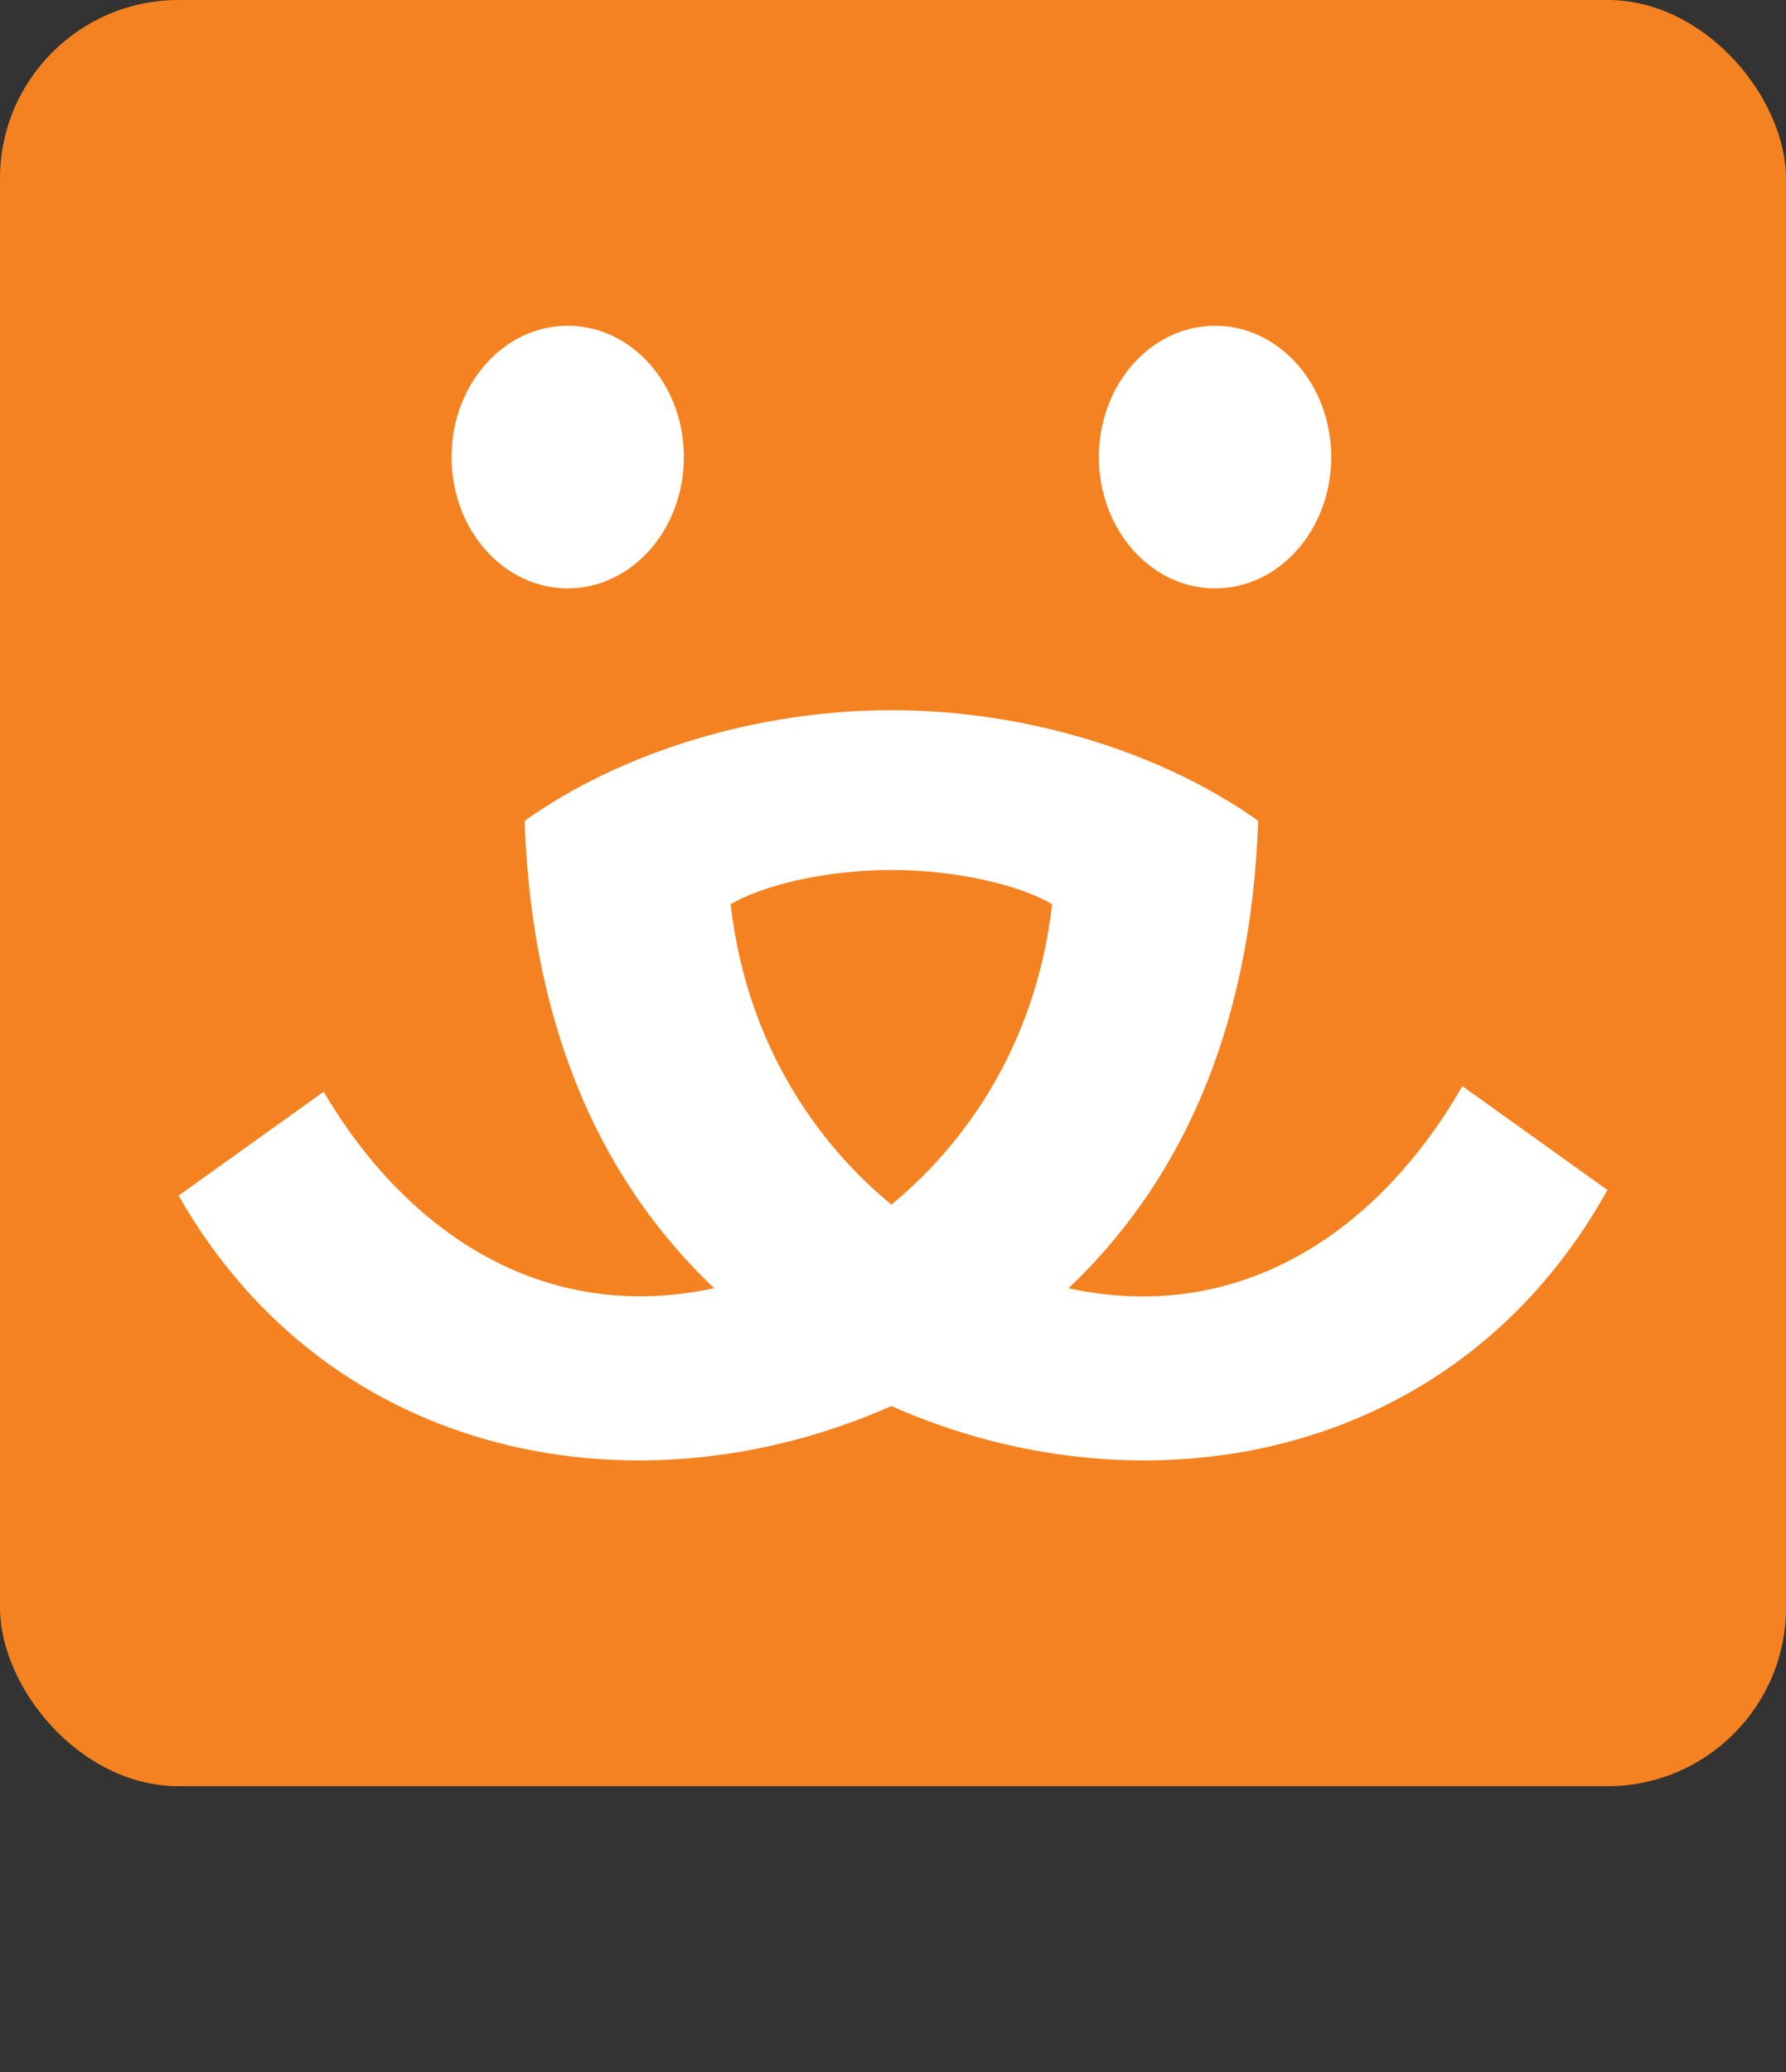
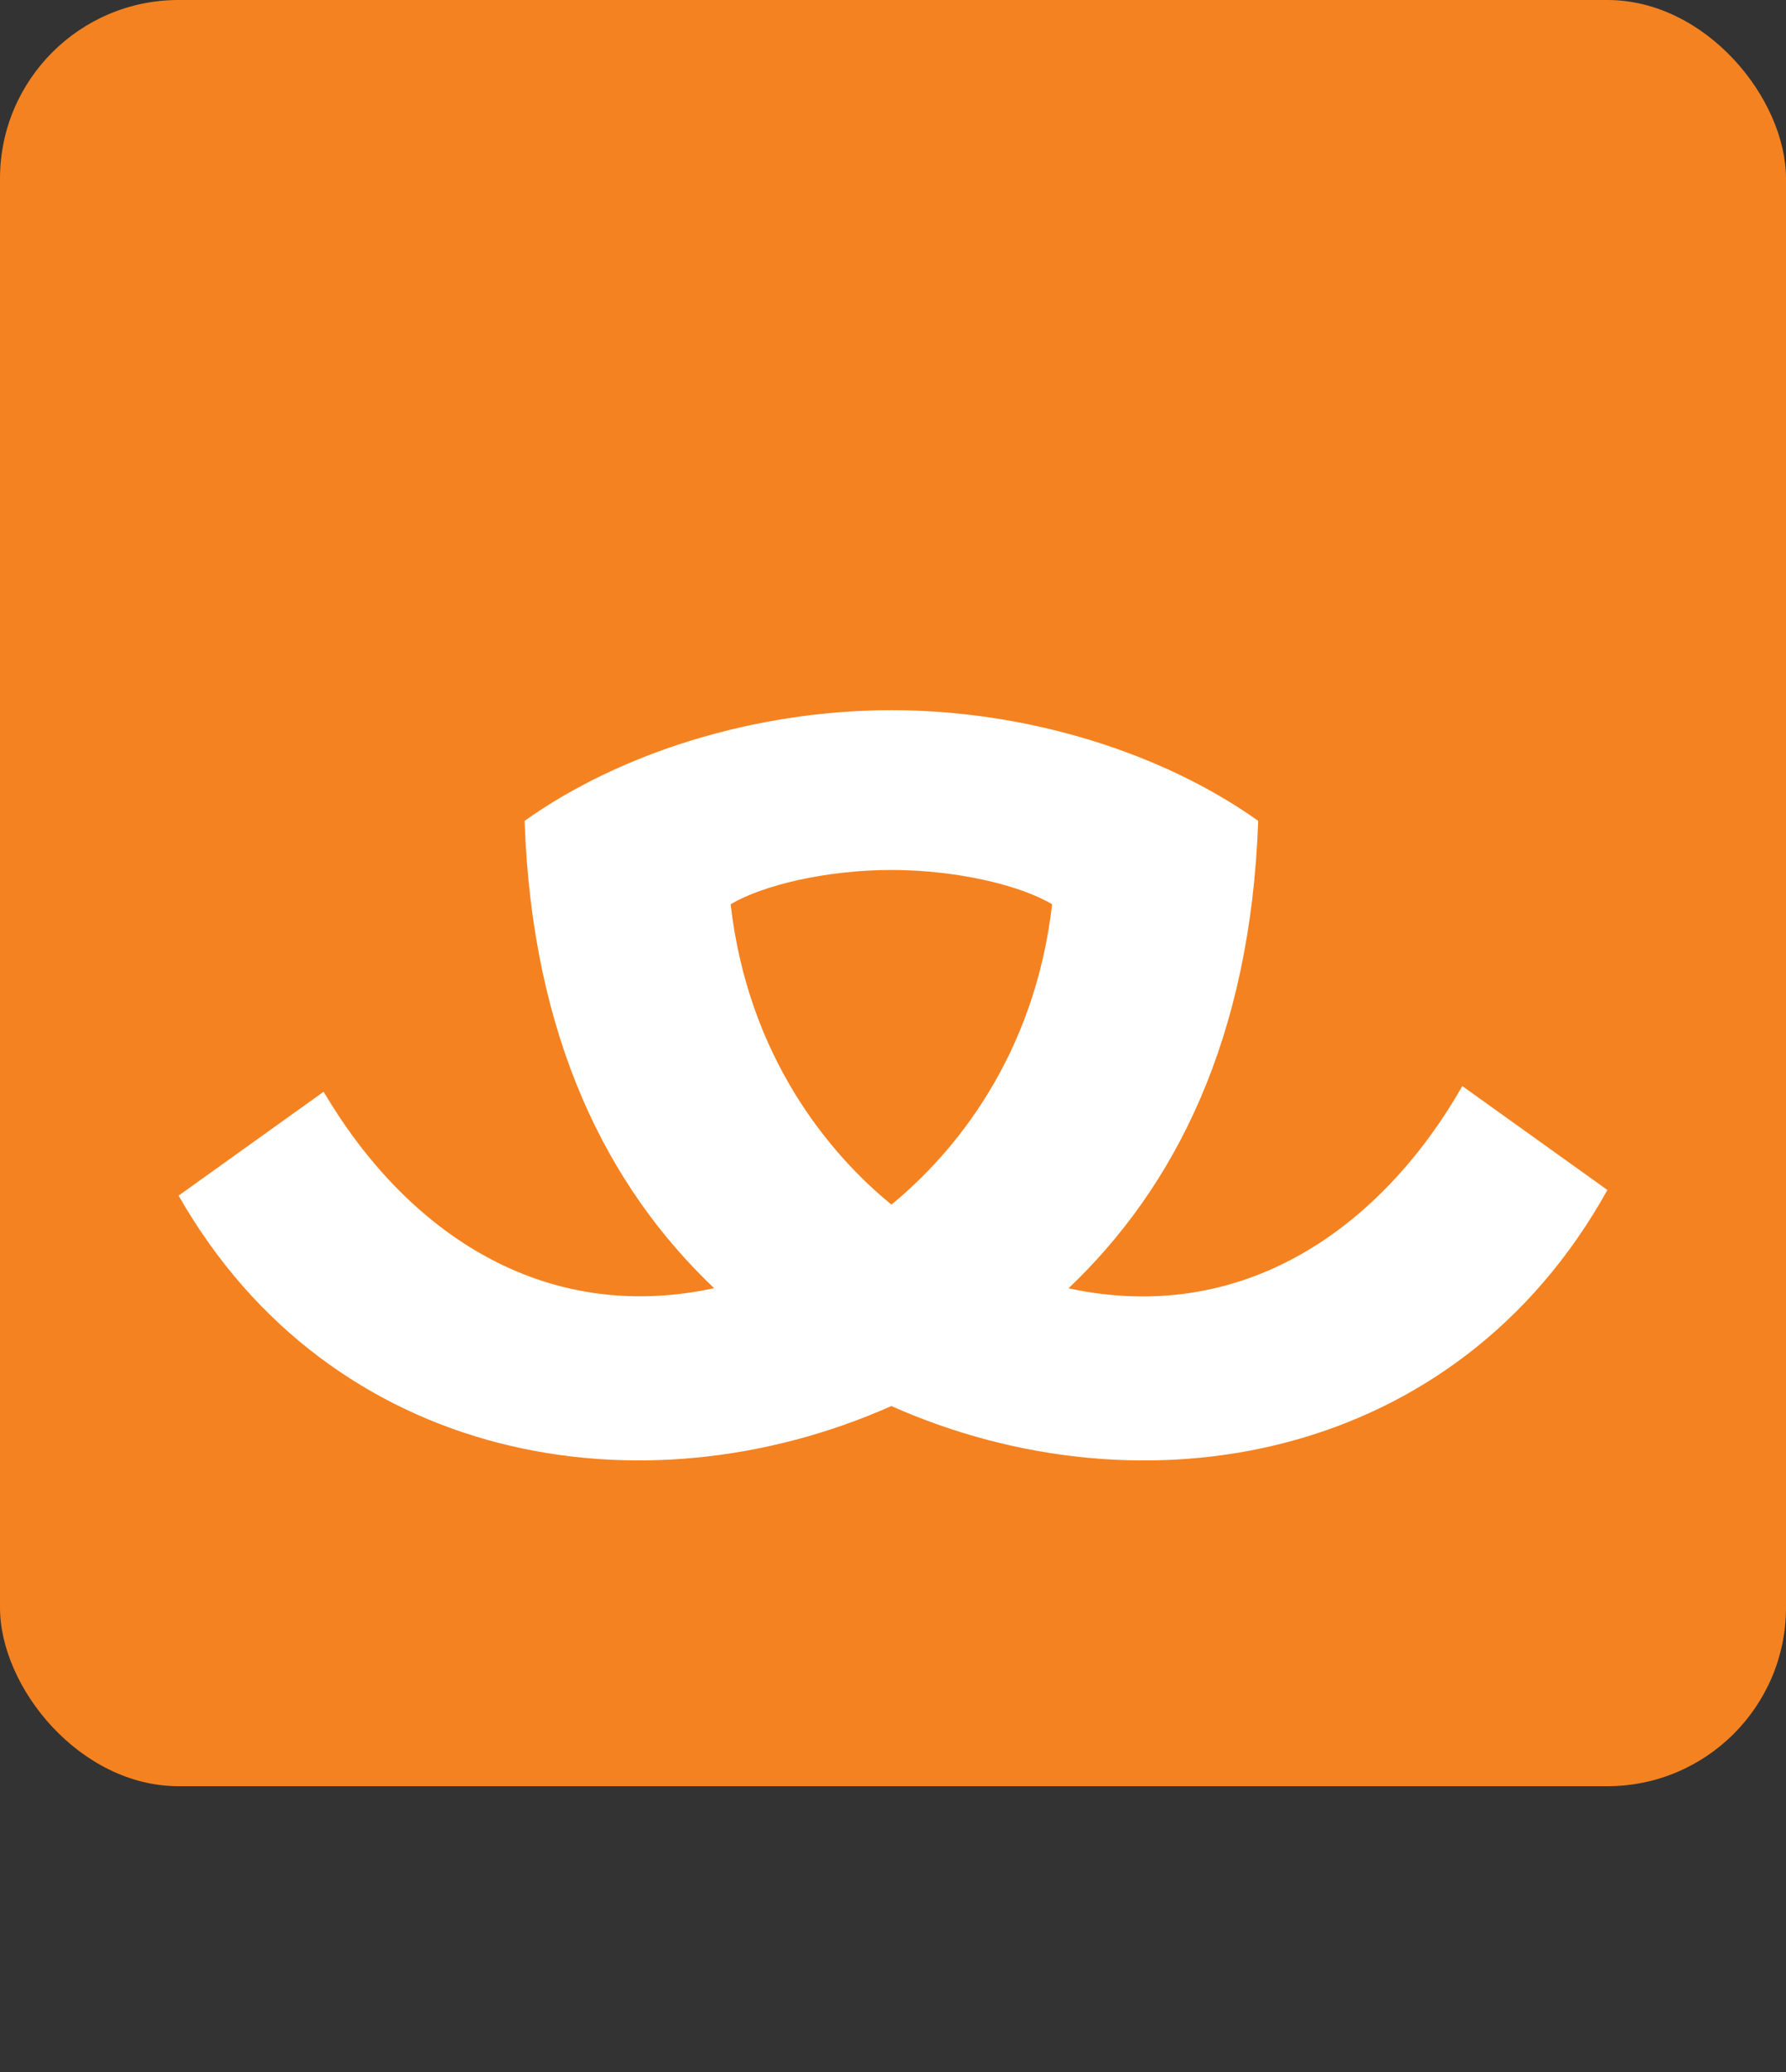
<svg xmlns="http://www.w3.org/2000/svg" width="100" height="116" viewBox="0 0 100 116">
  <rect x="0" y="0" width="100" height="116" fill="#333333" stroke="none" />
  <defs>
    <style>
      .cls-1 {
        fill: none;
      }

      .cls-2 {
        fill: #f58220;
      }

      .cls-3 {
        fill: #fff;
      }
    </style>
  </defs>
  <g id="Layer_1" data-name="Layer 1" />
  <g id="Layer_2" data-name="Layer 2">
    <g id="Layer_1-2" data-name="Layer 1">
      <rect class="cls-1" y="16" width="100" height="100" rx="10" ry="10" />
      <rect class="cls-2" width="100" height="100" rx="10" ry="10" />
      <g>
-         <path class="cls-3" d="M31.785,32.941c3.591,0,6.505-3.289,6.505-7.351s-2.914-7.353-6.505-7.353-6.503,3.294-6.503,7.353,2.91,7.351,6.503,7.351Z" />
-         <path class="cls-3" d="M68.032,32.941c3.591,0,6.504-3.289,6.504-7.351s-2.913-7.353-6.504-7.353-6.504,3.294-6.504,7.353,2.913,7.351,6.504,7.351Z" />
        <path class="cls-3" d="M81.879,60.804c-4.577,7.988-12.297,13.426-22.052,11.321,5.953-5.656,10.191-13.963,10.621-26.169-5.275-3.761-12.819-6.192-20.537-6.198-7.721,.006-15.266,2.437-20.539,6.198,.427,12.205,4.663,20.508,10.612,26.163-9.621,2.074-17.258-3.188-21.864-10.998l-8.12,5.815c8.547,14.994,25.919,17.997,39.908,11.781,14.092,6.262,31.615,3.174,40.092-12.096l-8.121-5.816Zm-31.968,6.634c-3.506-2.862-8.028-8.3-9.002-16.812,1.772-1.061,5.338-1.921,9.002-1.921s7.223,.86,8.998,1.919c-.974,8.514-5.498,13.951-8.998,16.813Z" />
      </g>
    </g>
  </g>
</svg>